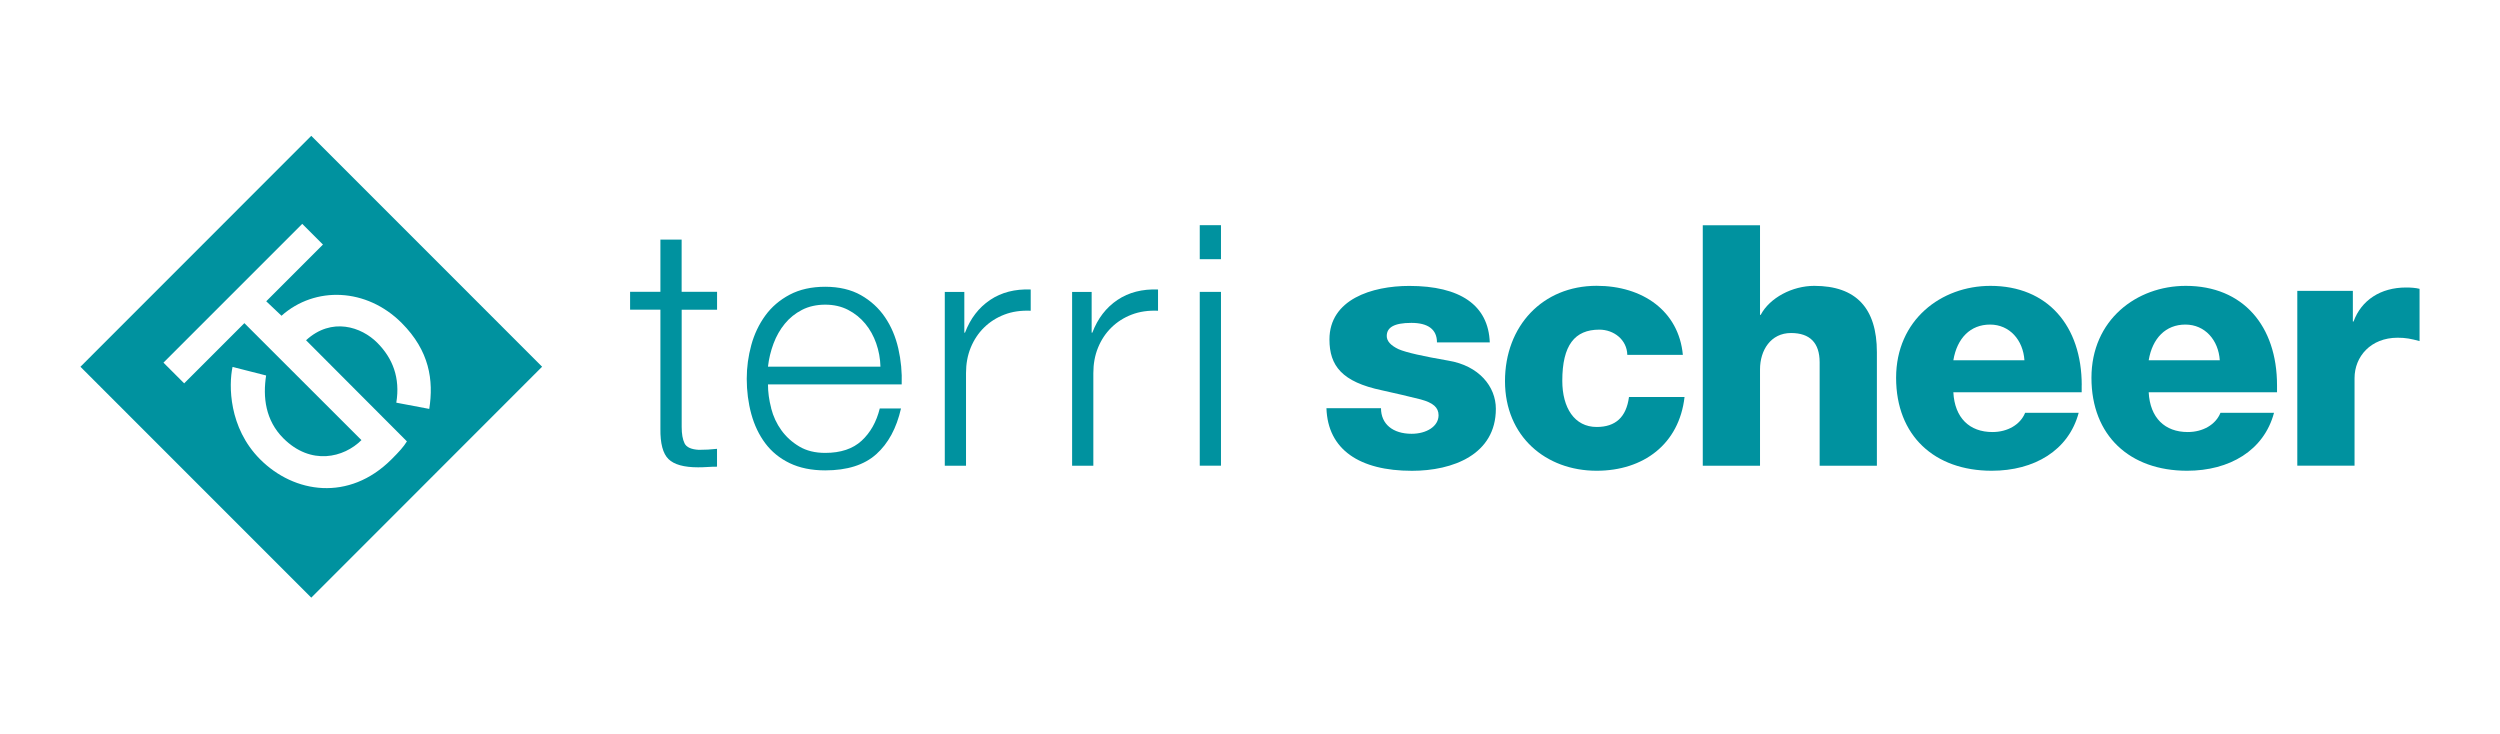
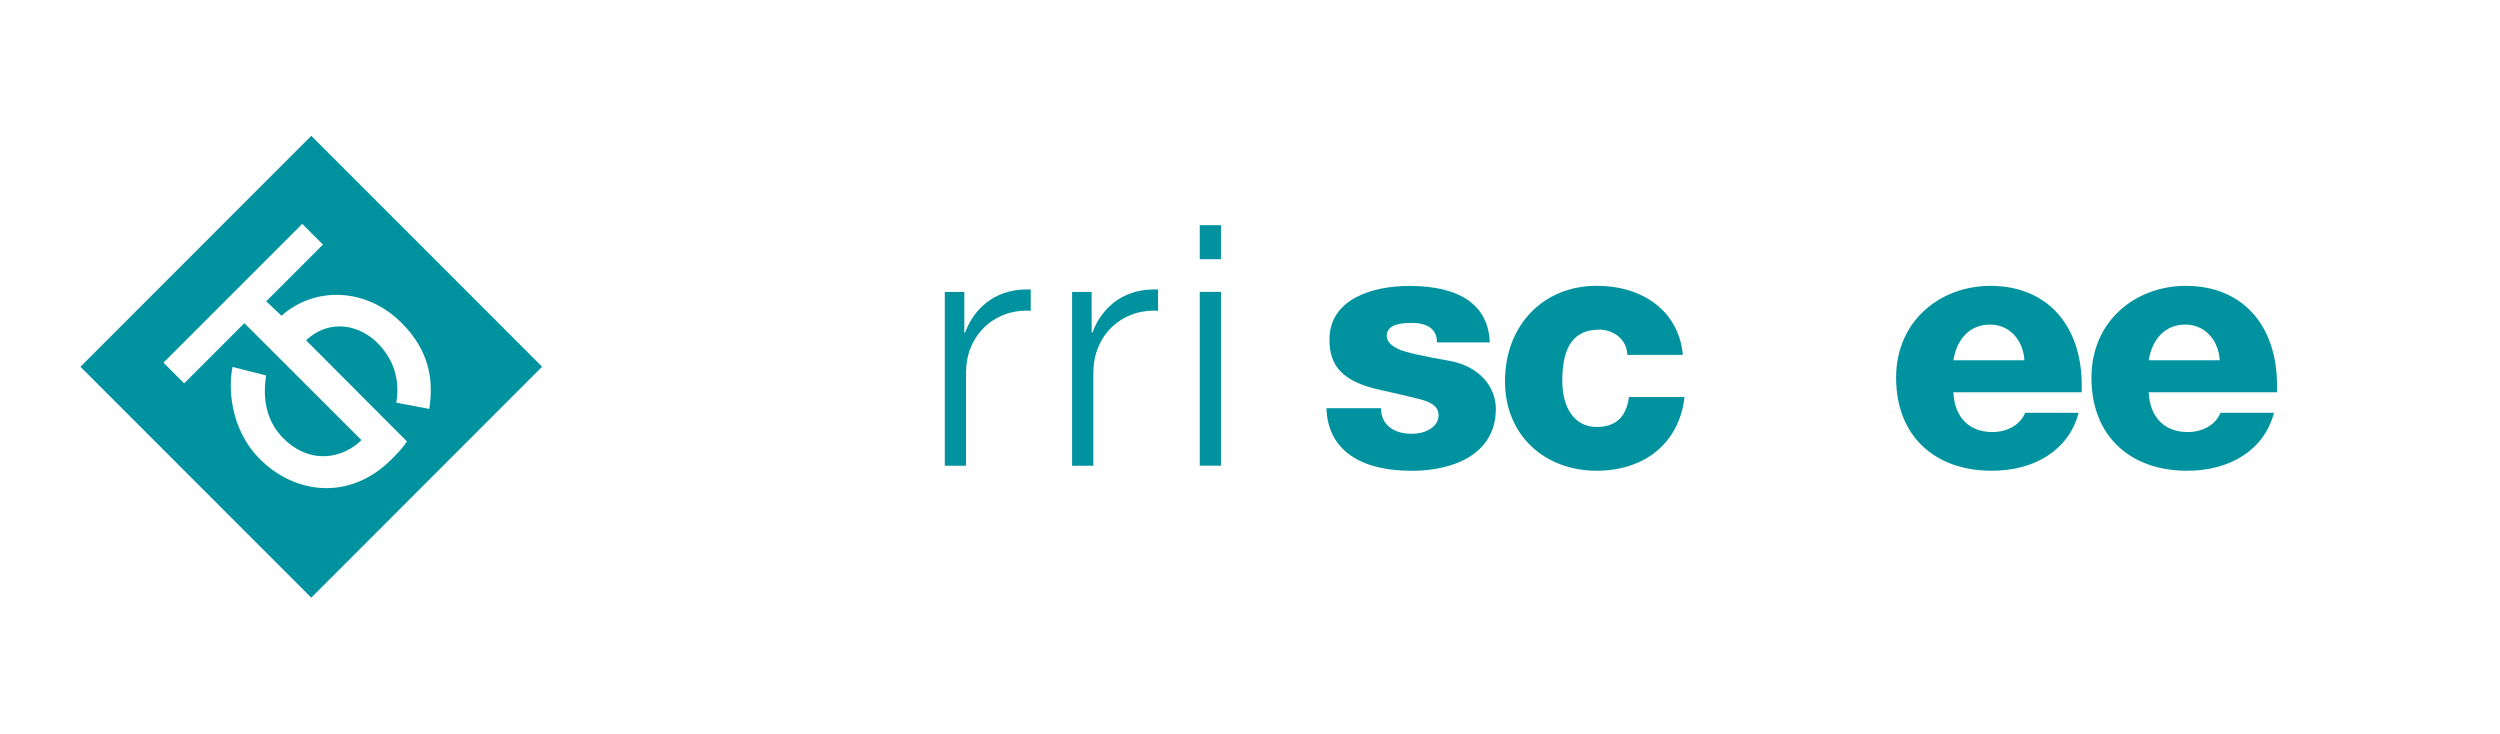
<svg xmlns="http://www.w3.org/2000/svg" id="a" data-name="Layer 1" width="167mm" height="49mm" viewBox="0 0 473.39 138.9">
  <defs>
    <style>
      .b {
        fill: #00929f;
      }

      .c {
        fill: #231f20;
        opacity: 0;
      }
    </style>
  </defs>
  <rect class="c" width="473.39" height="138.9" />
  <g>
    <path class="b" d="M58.94,25.72l43.71,43.72-43.71,43.73L15.23,69.45,58.94,25.72h0ZM68.45,83.33c-3.34,3.34-9.58,4.89-14.81-.35-3.38-3.39-3.89-7.77-3.25-11.88l-6.36-1.62c-.73,3.46-.74,11.51,5.21,17.48,6.47,6.49,16.85,8.04,24.87.04,1.49-1.49,2.29-2.37,2.94-3.42l-19.1-19.15c4.87-4.46,10.5-2.52,13.48.47,2.93,2.94,4.38,6.65,3.61,11.35l6.24,1.18c.85-5.43.05-10.99-5.22-16.27-6.64-6.66-16.4-7.03-22.76-1.37l-2.89-2.74,10.74-10.74-3.92-3.92-26.28,26.28,3.92,3.92,11.4-11.4,22.16,22.14h0Z" />
    <g>
-       <path class="b" d="M135.78,55.27v3.38h-6.7v22.2c0,1.32.18,2.35.54,3.09.36.75,1.26,1.16,2.71,1.24,1.15,0,2.3-.06,3.44-.19v3.38c-.6,0-1.19.02-1.79.06-.6.04-1.19.06-1.79.06-2.68,0-4.55-.52-5.61-1.56-1.06-1.04-1.57-2.97-1.53-5.77v-22.52h-5.74v-3.38h5.74v-9.89h4.02v9.89h6.7Z" />
-       <path class="b" d="M146.02,77.31c.4,1.55,1.05,2.94,1.95,4.18s2.02,2.25,3.38,3.06c1.36.81,3,1.21,4.91,1.21,2.93,0,5.23-.77,6.89-2.3,1.66-1.53,2.81-3.57,3.44-6.12h4.02c-.85,3.74-2.41,6.63-4.69,8.67-2.28,2.04-5.5,3.06-9.66,3.06-2.59,0-4.84-.46-6.73-1.37-1.89-.91-3.43-2.17-4.62-3.76-1.19-1.59-2.07-3.44-2.65-5.55-.57-2.11-.86-4.33-.86-6.67,0-2.17.29-4.29.86-6.38.57-2.08,1.46-3.94,2.65-5.58,1.19-1.64,2.73-2.96,4.62-3.96,1.89-1,4.14-1.5,6.73-1.5s4.89.53,6.76,1.59c1.87,1.06,3.39,2.46,4.56,4.18,1.17,1.72,2.01,3.7,2.52,5.93.51,2.23.72,4.5.64,6.79h-25.32c0,1.45.2,2.95.61,4.5ZM165.92,65.03c-.49-1.4-1.18-2.65-2.07-3.73-.89-1.08-1.98-1.96-3.25-2.62-1.28-.66-2.72-.99-4.34-.99s-3.13.33-4.4.99c-1.28.66-2.36,1.53-3.25,2.62-.89,1.08-1.61,2.34-2.14,3.76-.53,1.42-.88,2.88-1.05,4.37h21.3c-.04-1.53-.31-3-.8-4.4Z" />
      <path class="b" d="M182.6,55.27v7.72h.13c1.02-2.68,2.6-4.74,4.75-6.19,2.15-1.44,4.71-2.1,7.69-1.98v4.02c-1.83-.08-3.49.16-4.98.73-1.49.57-2.77,1.39-3.86,2.46-1.08,1.06-1.92,2.33-2.52,3.8-.6,1.47-.89,3.07-.89,4.82v17.54h-4.02v-32.91h3.7Z" />
      <path class="b" d="M206.71,55.27v7.72h.13c1.02-2.68,2.6-4.74,4.75-6.19,2.15-1.44,4.71-2.1,7.69-1.98v4.02c-1.83-.08-3.49.16-4.98.73-1.49.57-2.77,1.39-3.86,2.46-1.08,1.06-1.92,2.33-2.52,3.8-.6,1.47-.89,3.07-.89,4.82v17.54h-4.02v-32.91h3.7Z" />
      <path class="b" d="M231.2,42.64v6.44h-4.02v-6.44h4.02ZM231.2,55.27v32.91h-4.02v-32.91h4.02Z" />
    </g>
    <g>
      <path class="b" d="M282.11,64.84h-10.01c0-2.49-1.72-3.7-4.85-3.7-3.32,0-4.66.89-4.66,2.49,0,.96.76,1.79,2.23,2.49,1.47.64,4.66,1.34,9.44,2.17,5.8.96,8.99,4.91,8.99,9.12,0,8.67-8.16,11.74-15.88,11.74-9.95,0-15.95-4.02-16.2-11.86h10.33c0,3,2.23,4.85,5.8,4.85,2.81,0,5.1-1.4,5.1-3.51,0-1.47-1.02-2.36-3.38-3-2.23-.57-4.78-1.15-7.33-1.72-7.59-1.59-9.95-4.66-9.95-9.63,0-7.59,8.04-10.14,15.12-10.14,9.63,0,14.99,3.64,15.24,10.72Z" />
      <path class="b" d="M318.66,67.2h-10.52c-.06-2.87-2.55-4.78-5.29-4.78-4.66,0-7.02,2.93-7.02,9.69,0,5.1,2.3,8.74,6.51,8.74,3.57,0,5.61-1.85,6.12-5.68h10.52c-1.02,8.93-7.78,13.97-16.65,13.97-9.63,0-17.35-6.51-17.35-16.97s7.14-18.05,17.35-18.05c8.74,0,15.56,4.78,16.33,13.08Z" />
-       <path class="b" d="M333.27,42.65v16.97h.13c1.72-3.25,6-5.49,10.14-5.49,7.91,0,11.86,4.21,11.86,12.57v21.49h-10.84v-19.58c0-3.7-1.85-5.55-5.42-5.55-3.83,0-5.87,3.25-5.87,6.89v18.24h-10.84v-45.54h10.84Z" />
      <path class="b" d="M394.18,72.94v1.34h-24.3c.25,4.85,3.06,7.53,7.4,7.53,2.87,0,5.29-1.4,6.19-3.64h10.14c-1.91,7.14-8.42,10.97-16.46,10.97-10.84,0-18.11-6.63-18.11-17.6s8.55-17.41,17.86-17.41c10.84,0,17.29,7.59,17.29,18.82ZM383.34,68.22c-.25-3.83-2.81-6.76-6.51-6.76s-6.25,2.55-6.95,6.76h13.46Z" />
      <path class="b" d="M431.17,72.94v1.34h-24.3c.25,4.85,3.06,7.53,7.4,7.53,2.87,0,5.29-1.4,6.19-3.64h10.14c-1.91,7.14-8.42,10.97-16.46,10.97-10.84,0-18.11-6.63-18.11-17.6s8.55-17.41,17.86-17.41c10.84,0,17.28,7.59,17.28,18.82ZM420.33,68.22c-.25-3.83-2.81-6.76-6.51-6.76s-6.25,2.55-6.95,6.76h13.46Z" />
-       <path class="b" d="M458.16,54.7v9.89c-1.66-.45-2.62-.64-4.15-.64-5.1,0-8.16,3.57-8.16,7.65v16.58h-10.84v-33.1h10.52v5.8h.13c1.47-4.02,5.1-6.44,9.95-6.44.89,0,1.79.06,2.55.25Z" />
    </g>
  </g>
</svg>